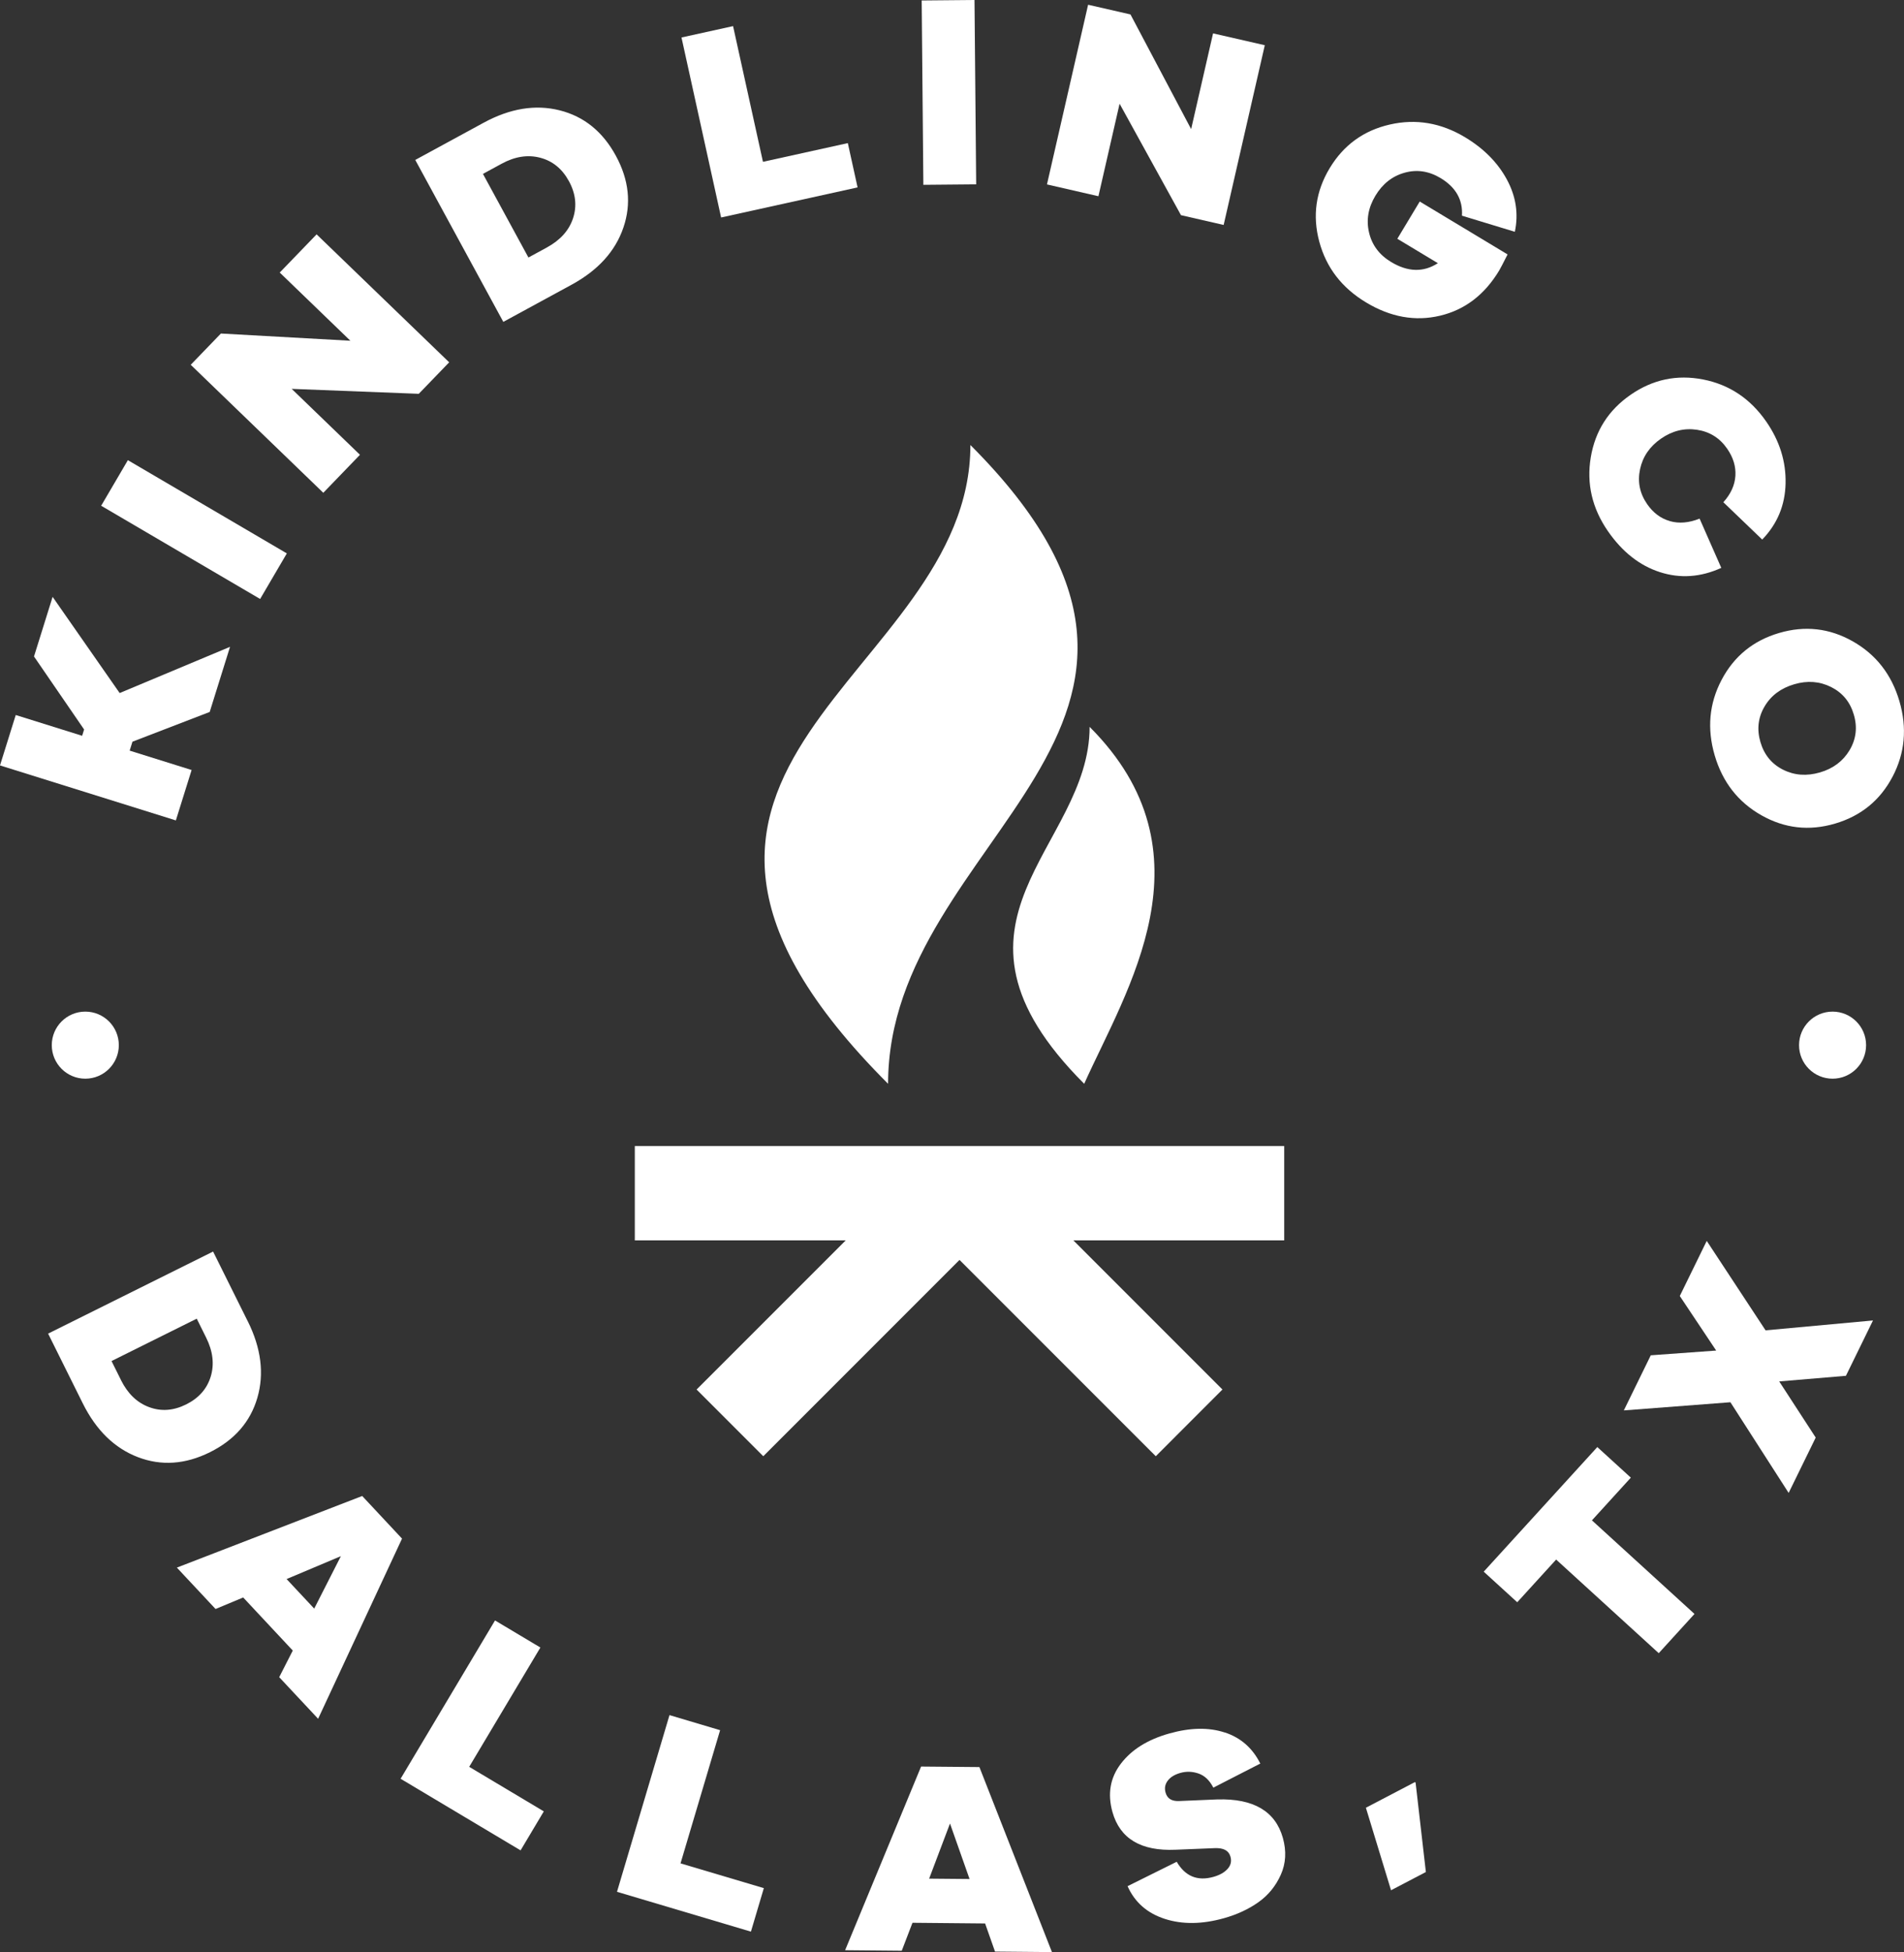
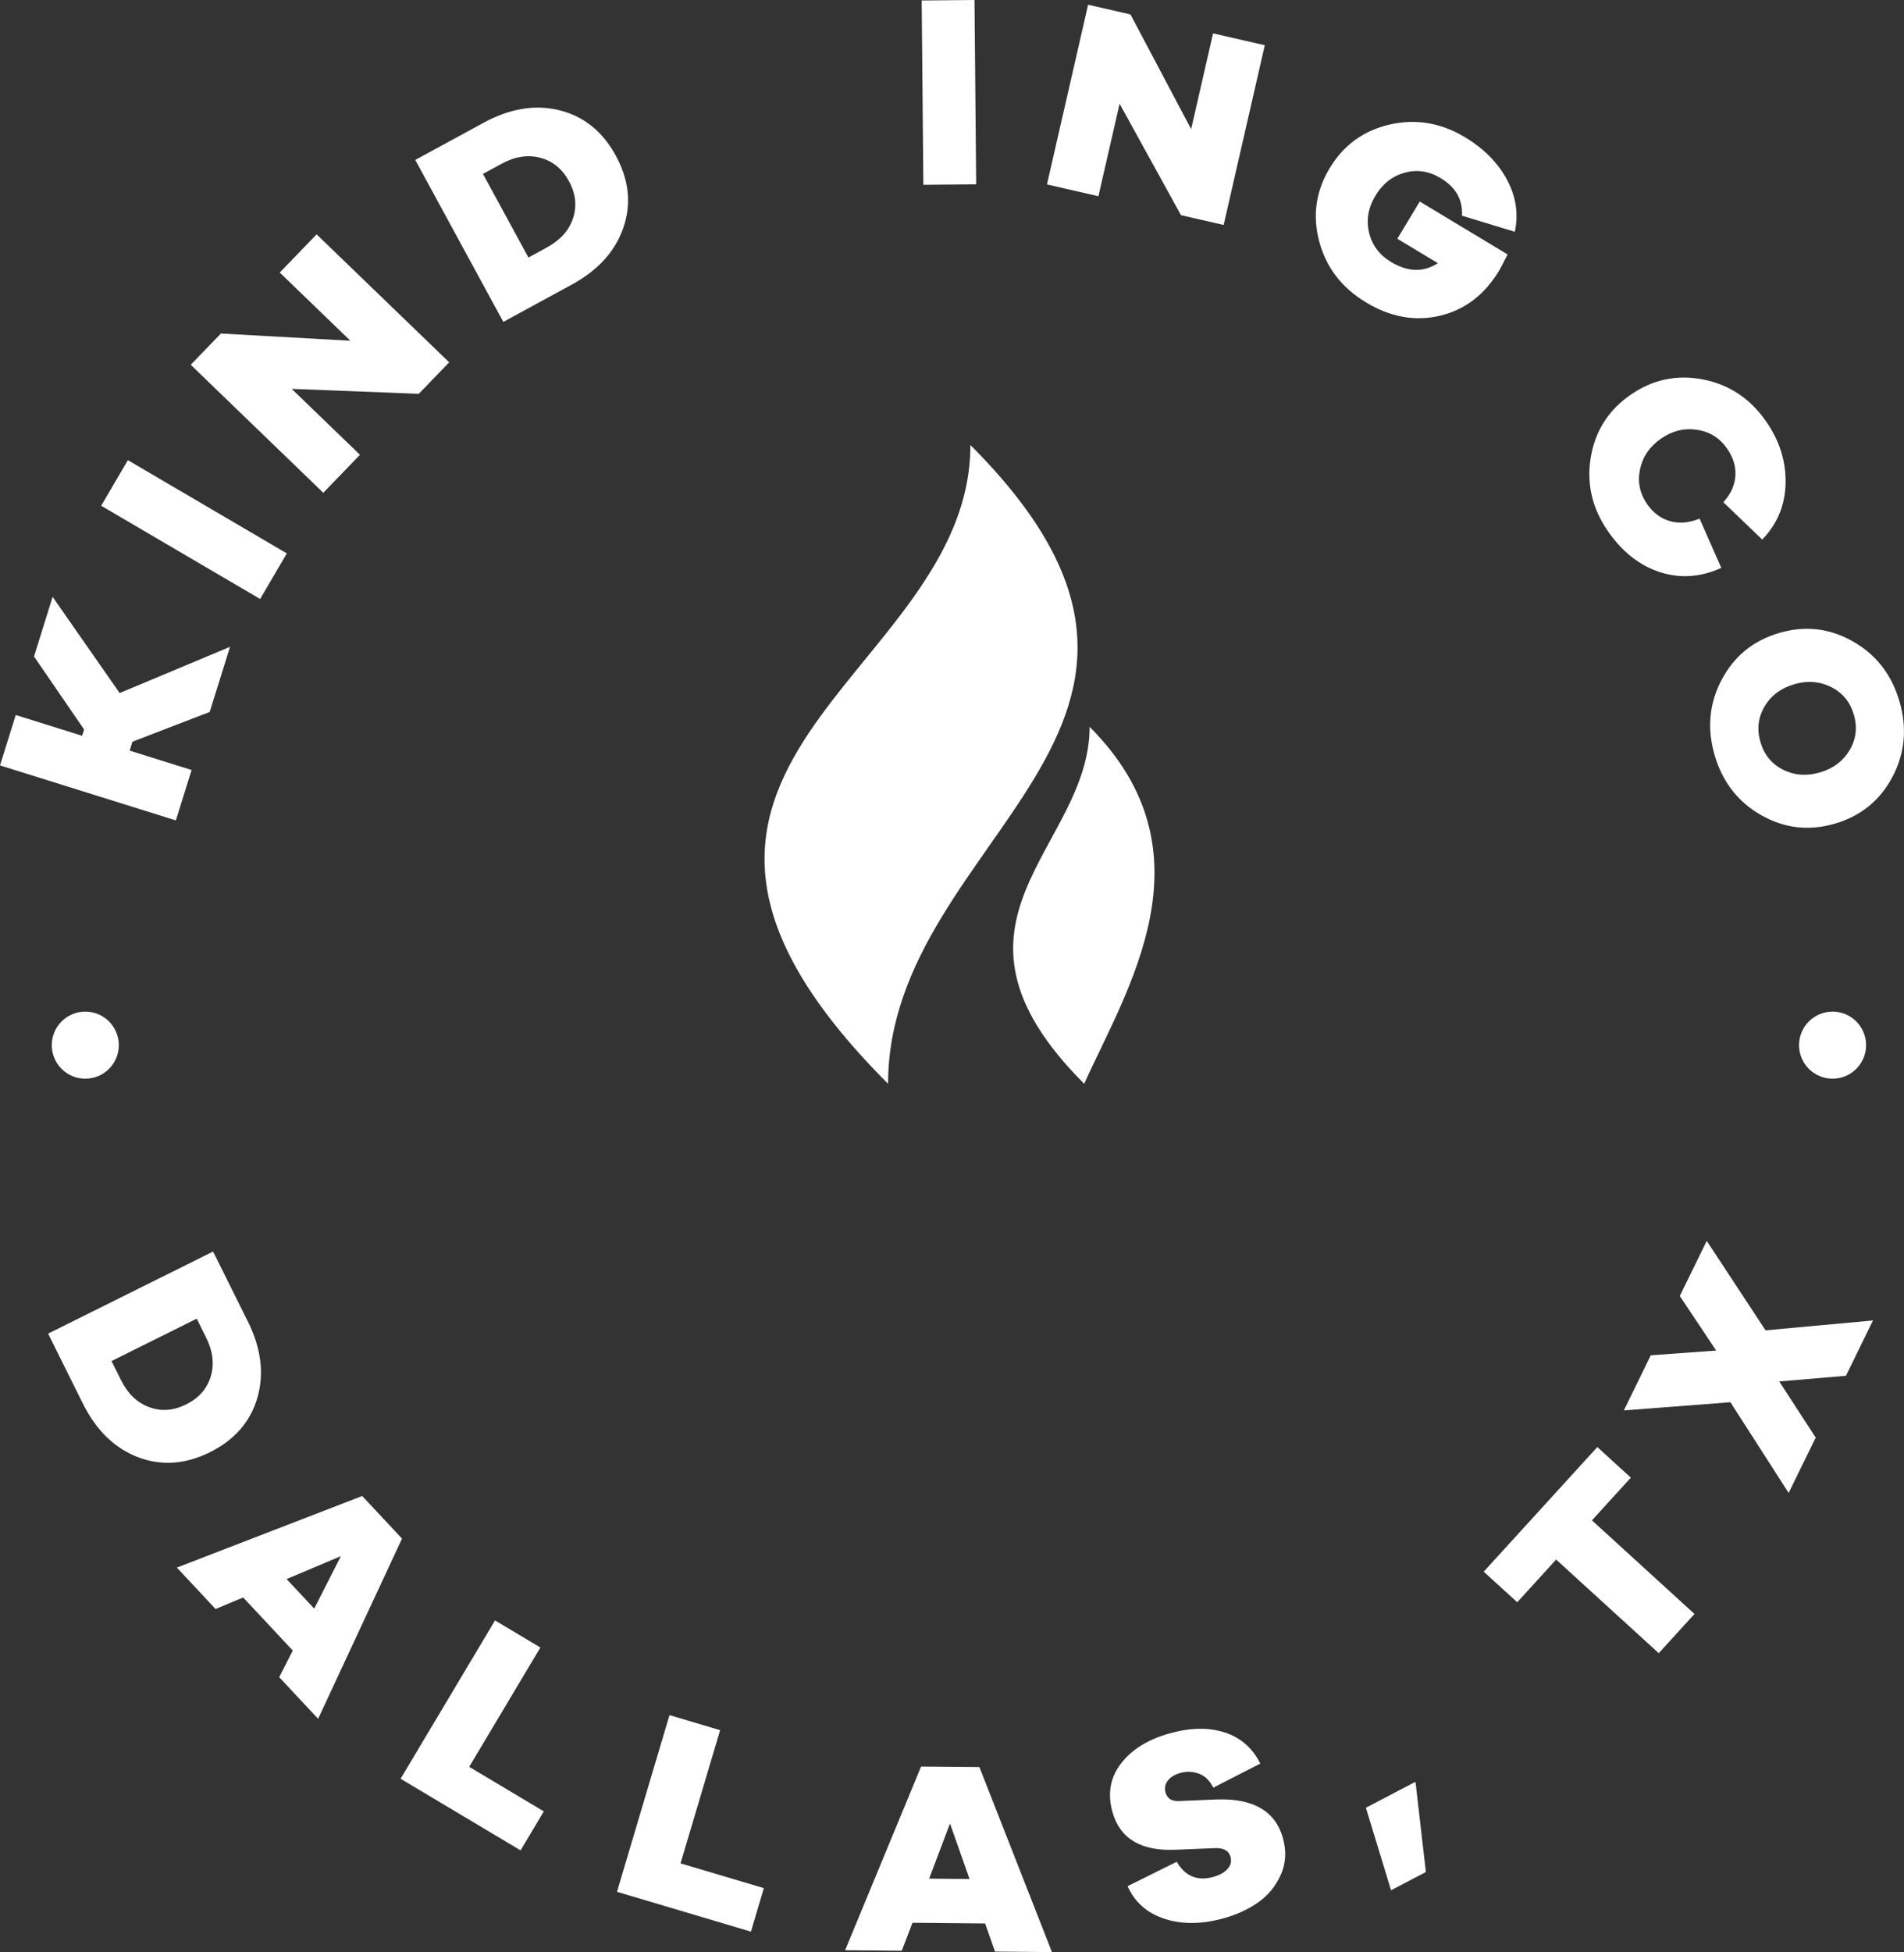
<svg xmlns="http://www.w3.org/2000/svg" id="Layer_2" viewBox="0 0 477.67 489.55">
  <rect x="0" y="0" width="477.67" height="489.55" fill="#333333" stroke="none" />
  <defs>
    <style>.cls-1{fill:#fff;}</style>
  </defs>
  <g id="Layer_1-2">
-     <polygon class="cls-1" points="289.96 365.19 306.68 348.46 269.28 311.06 322.18 311.06 322.18 287.4 159.26 287.4 159.26 311.06 212.17 311.06 174.76 348.46 191.49 365.19 240.72 315.96 289.96 365.19" />
    <path class="cls-1" d="M272,271.79c10.61-23.62,32.99-57.88,1.36-89.51,0,30.51-42.24,48.63-1.36,89.51Z" />
    <path class="cls-1" d="M222.8,271.79c0-62.34,91.45-89.39,20.65-160.19,0,58.71-100.88,79.96-20.65,160.19Z" />
    <path class="cls-1" d="M52.62,178.54l-19.39,7.46-.7,2.24,15.54,4.86-3.95,12.64L0,191.95l3.95-12.64,16.66,5.21.49-1.58-12.57-18.31,4.67-14.95,16.82,24.12,27.69-11.59-5.1,16.33Z" />
    <path class="cls-1" d="M65.26,150.21l-39.88-23.38,6.7-11.43,39.88,23.38-6.7,11.43Z" />
    <path class="cls-1" d="M112.68,90.87l-7.62,7.89-31.88-1.24,17.13,16.53-9.2,9.53-33.26-32.1,7.57-7.84,32.48,1.81-17.72-17.1,9.25-9.58,33.27,32.1Z" />
    <path class="cls-1" d="M121.33,30.78c6.63-3.6,12.99-4.64,19.08-3.11,6.09,1.53,10.79,5.32,14.09,11.38,3.3,6.06,3.93,12.07,1.9,18.01-2.03,5.95-6.35,10.72-12.98,14.33l-17.15,9.33-22.09-40.61,17.15-9.33ZM137.23,62.04c3.35-1.83,5.54-4.27,6.54-7.33,1-3.06.66-6.15-1.03-9.26-1.69-3.11-4.1-5.08-7.21-5.89-3.12-.82-6.35-.32-9.7,1.51l-4.67,2.54,11.41,20.97,4.67-2.54Z" />
-     <path class="cls-1" d="M215.14,47l-34.23,7.54-9.94-45.14,12.94-2.85,7.5,34.03,21.29-4.69,2.45,11.12Z" />
    <path class="cls-1" d="M231.65,46.35l-.42-46.23,13.25-.12.42,46.23-13.25.12Z" />
    <path class="cls-1" d="M306.97,56.41l-10.69-2.45-15.4-27.95-5.31,23.2-12.91-2.96,10.32-45.06,10.63,2.43,15.22,28.76,5.5-24.01,12.98,2.97-10.32,45.06Z" />
    <path class="cls-1" d="M378.22,63.8c-1.12,2.22-1.83,3.57-2.11,4.04-3.65,6.07-8.6,9.85-14.83,11.33s-12.43.37-18.57-3.33c-6.07-3.65-9.98-8.73-11.73-15.23-1.75-6.5-.88-12.65,2.61-18.44,3.49-5.79,8.51-9.44,15.08-10.94,6.56-1.5,12.86-.43,18.89,3.2,4.69,2.82,8.18,6.35,10.47,10.57,2.29,4.22,2.96,8.6,2.01,13.13l-13.27-4.04c.25-3.98-1.54-7.13-5.36-9.43-2.92-1.75-5.92-2.21-9.01-1.35-3.09.85-5.54,2.78-7.34,5.77s-2.34,6.07-1.6,9.22c.73,3.15,2.58,5.62,5.53,7.4,4.22,2.54,8.13,2.64,11.74.3l-10.17-6.12,5.62-9.34,22.05,13.27Z" />
    <path class="cls-1" d="M418.94,130.69c2.29.65,4.78.44,7.45-.63l5.44,12.35c-5.19,2.36-10.33,2.71-15.42,1.06-5.09-1.65-9.42-5.07-13.01-10.25-3.98-5.75-5.41-11.93-4.31-18.54,1.11-6.61,4.44-11.84,10-15.68,5.56-3.85,11.63-5.12,18.2-3.83s11.85,4.82,15.83,10.57c3.35,4.84,4.96,10,4.84,15.49-.12,5.48-2.08,10.18-5.86,14.08l-9.75-9.36c1.87-2.07,2.87-4.28,3.02-6.62s-.54-4.6-2.06-6.8c-1.86-2.69-4.38-4.27-7.57-4.75s-6.2.26-9.03,2.22-4.59,4.52-5.26,7.67-.08,6.07,1.78,8.75c1.52,2.19,3.42,3.62,5.72,4.26Z" />
    <path class="cls-1" d="M474.79,194.79c-3.12,5.93-7.93,9.84-14.42,11.75-6.49,1.91-12.65,1.21-18.48-2.09s-9.74-8.3-11.71-15.01c-1.97-6.71-1.39-13.03,1.73-18.95,3.13-5.93,7.93-9.84,14.42-11.75,6.49-1.91,12.65-1.21,18.48,2.09,5.83,3.3,9.74,8.3,11.71,15.01,1.97,6.71,1.39,13.03-1.73,18.96ZM447.31,193.01c2.84,1.44,5.94,1.67,9.3.69,3.31-.97,5.78-2.84,7.42-5.59,1.63-2.76,1.99-5.73,1.05-8.9-.93-3.18-2.83-5.48-5.7-6.92-2.87-1.43-5.95-1.67-9.26-.69-3.35.98-5.84,2.85-7.45,5.6s-1.95,5.72-1.02,8.89c.93,3.18,2.82,5.49,5.67,6.93Z" />
    <path class="cls-1" d="M62.16,331.34c3.36,6.75,4.16,13.15,2.41,19.18-1.75,6.03-5.72,10.59-11.9,13.66-6.18,3.07-12.2,3.48-18.07,1.24-5.87-2.25-10.48-6.74-13.84-13.5l-8.69-17.48,41.39-20.58,8.69,17.48ZM30.34,346.08c1.7,3.42,4.06,5.69,7.08,6.8,3.02,1.12,6.12.89,9.29-.69,3.17-1.58,5.22-3.91,6.16-6.99.93-3.08.55-6.33-1.15-9.75l-2.36-4.76-21.38,10.63,2.37,4.76Z" />
    <path class="cls-1" d="M70.05,420.59l3.4-6.67-12.44-13.31-6.93,2.89-9.71-10.38,46.5-17.96,9.99,10.69-21.05,45.18-9.76-10.43ZM85.52,390.25l-13.62,5.74,6.93,7.41,6.69-13.15Z" />
    <path class="cls-1" d="M130.6,464.03l-30.1-17.96,23.69-39.7,11.38,6.79-17.86,29.92,18.72,11.17-5.83,9.78Z" />
    <path class="cls-1" d="M188.39,484.41l-33.6-9.99,13.17-44.31,12.7,3.78-9.93,33.4,20.9,6.21-3.24,10.91Z" />
    <path class="cls-1" d="M249.63,489.42l-2.49-7.06-18.22-.17-2.69,7.01-14.21-.13,19.06-46.06,14.63.13,18.2,46.4-14.28-.13ZM238.33,457.3l-5.23,13.82,10.14.09-4.91-13.92Z" />
    <path class="cls-1" d="M307.25,434.45c4,1.31,6.98,3.91,8.93,7.81l-11.78,6.04c-.95-1.84-2.19-3.02-3.72-3.54-1.53-.53-3.05-.58-4.56-.15-1.42.4-2.47,1.04-3.15,1.93s-.87,1.88-.56,2.99c.42,1.51,1.55,2.21,3.39,2.13l9.63-.41c9.06-.25,14.52,2.96,16.41,9.65.93,3.32.76,6.4-.52,9.25-1.28,2.85-3.15,5.14-5.63,6.89-2.47,1.75-5.35,3.08-8.62,4-5.49,1.54-10.44,1.6-14.86.17s-7.53-4.17-9.33-8.2l12.33-6.12c2.13,3.65,5.21,4.92,9.24,3.78,1.55-.44,2.72-1.1,3.53-2,.8-.89,1.04-1.92.71-3.07-.42-1.51-1.72-2.21-3.9-2.13l-9.85.4c-8.68.39-13.97-2.76-15.85-9.45-1.28-4.56-.58-8.61,2.11-12.13,2.69-3.53,6.73-6.05,12.14-7.57,5.27-1.48,9.9-1.57,13.91-.25Z" />
    <path class="cls-1" d="M348.98,474.03l-6.31-20.69,12.35-6.46.13.25,2.57,22.33-8.74,4.57Z" />
    <path class="cls-1" d="M399.37,381.26l25.74,23.48-8.97,9.84-25.74-23.48-9.76,10.71-8.41-7.67,28.5-31.25,8.41,7.67-9.76,10.71Z" />
    <path class="cls-1" d="M446.36,346.42l9.16,14.09-6.79,13.88-14.61-22.74-26.74,2.05,6.76-13.82,16.41-1.19-9.13-13.68,6.76-13.82,14.76,22.43,26.95-2.48-6.79,13.88-16.75,1.41Z" />
    <circle class="cls-1" cx="21.4" cy="262.1" r="8.41" />
    <circle class="cls-1" cx="459.75" cy="262.1" r="8.41" />
  </g>
</svg>